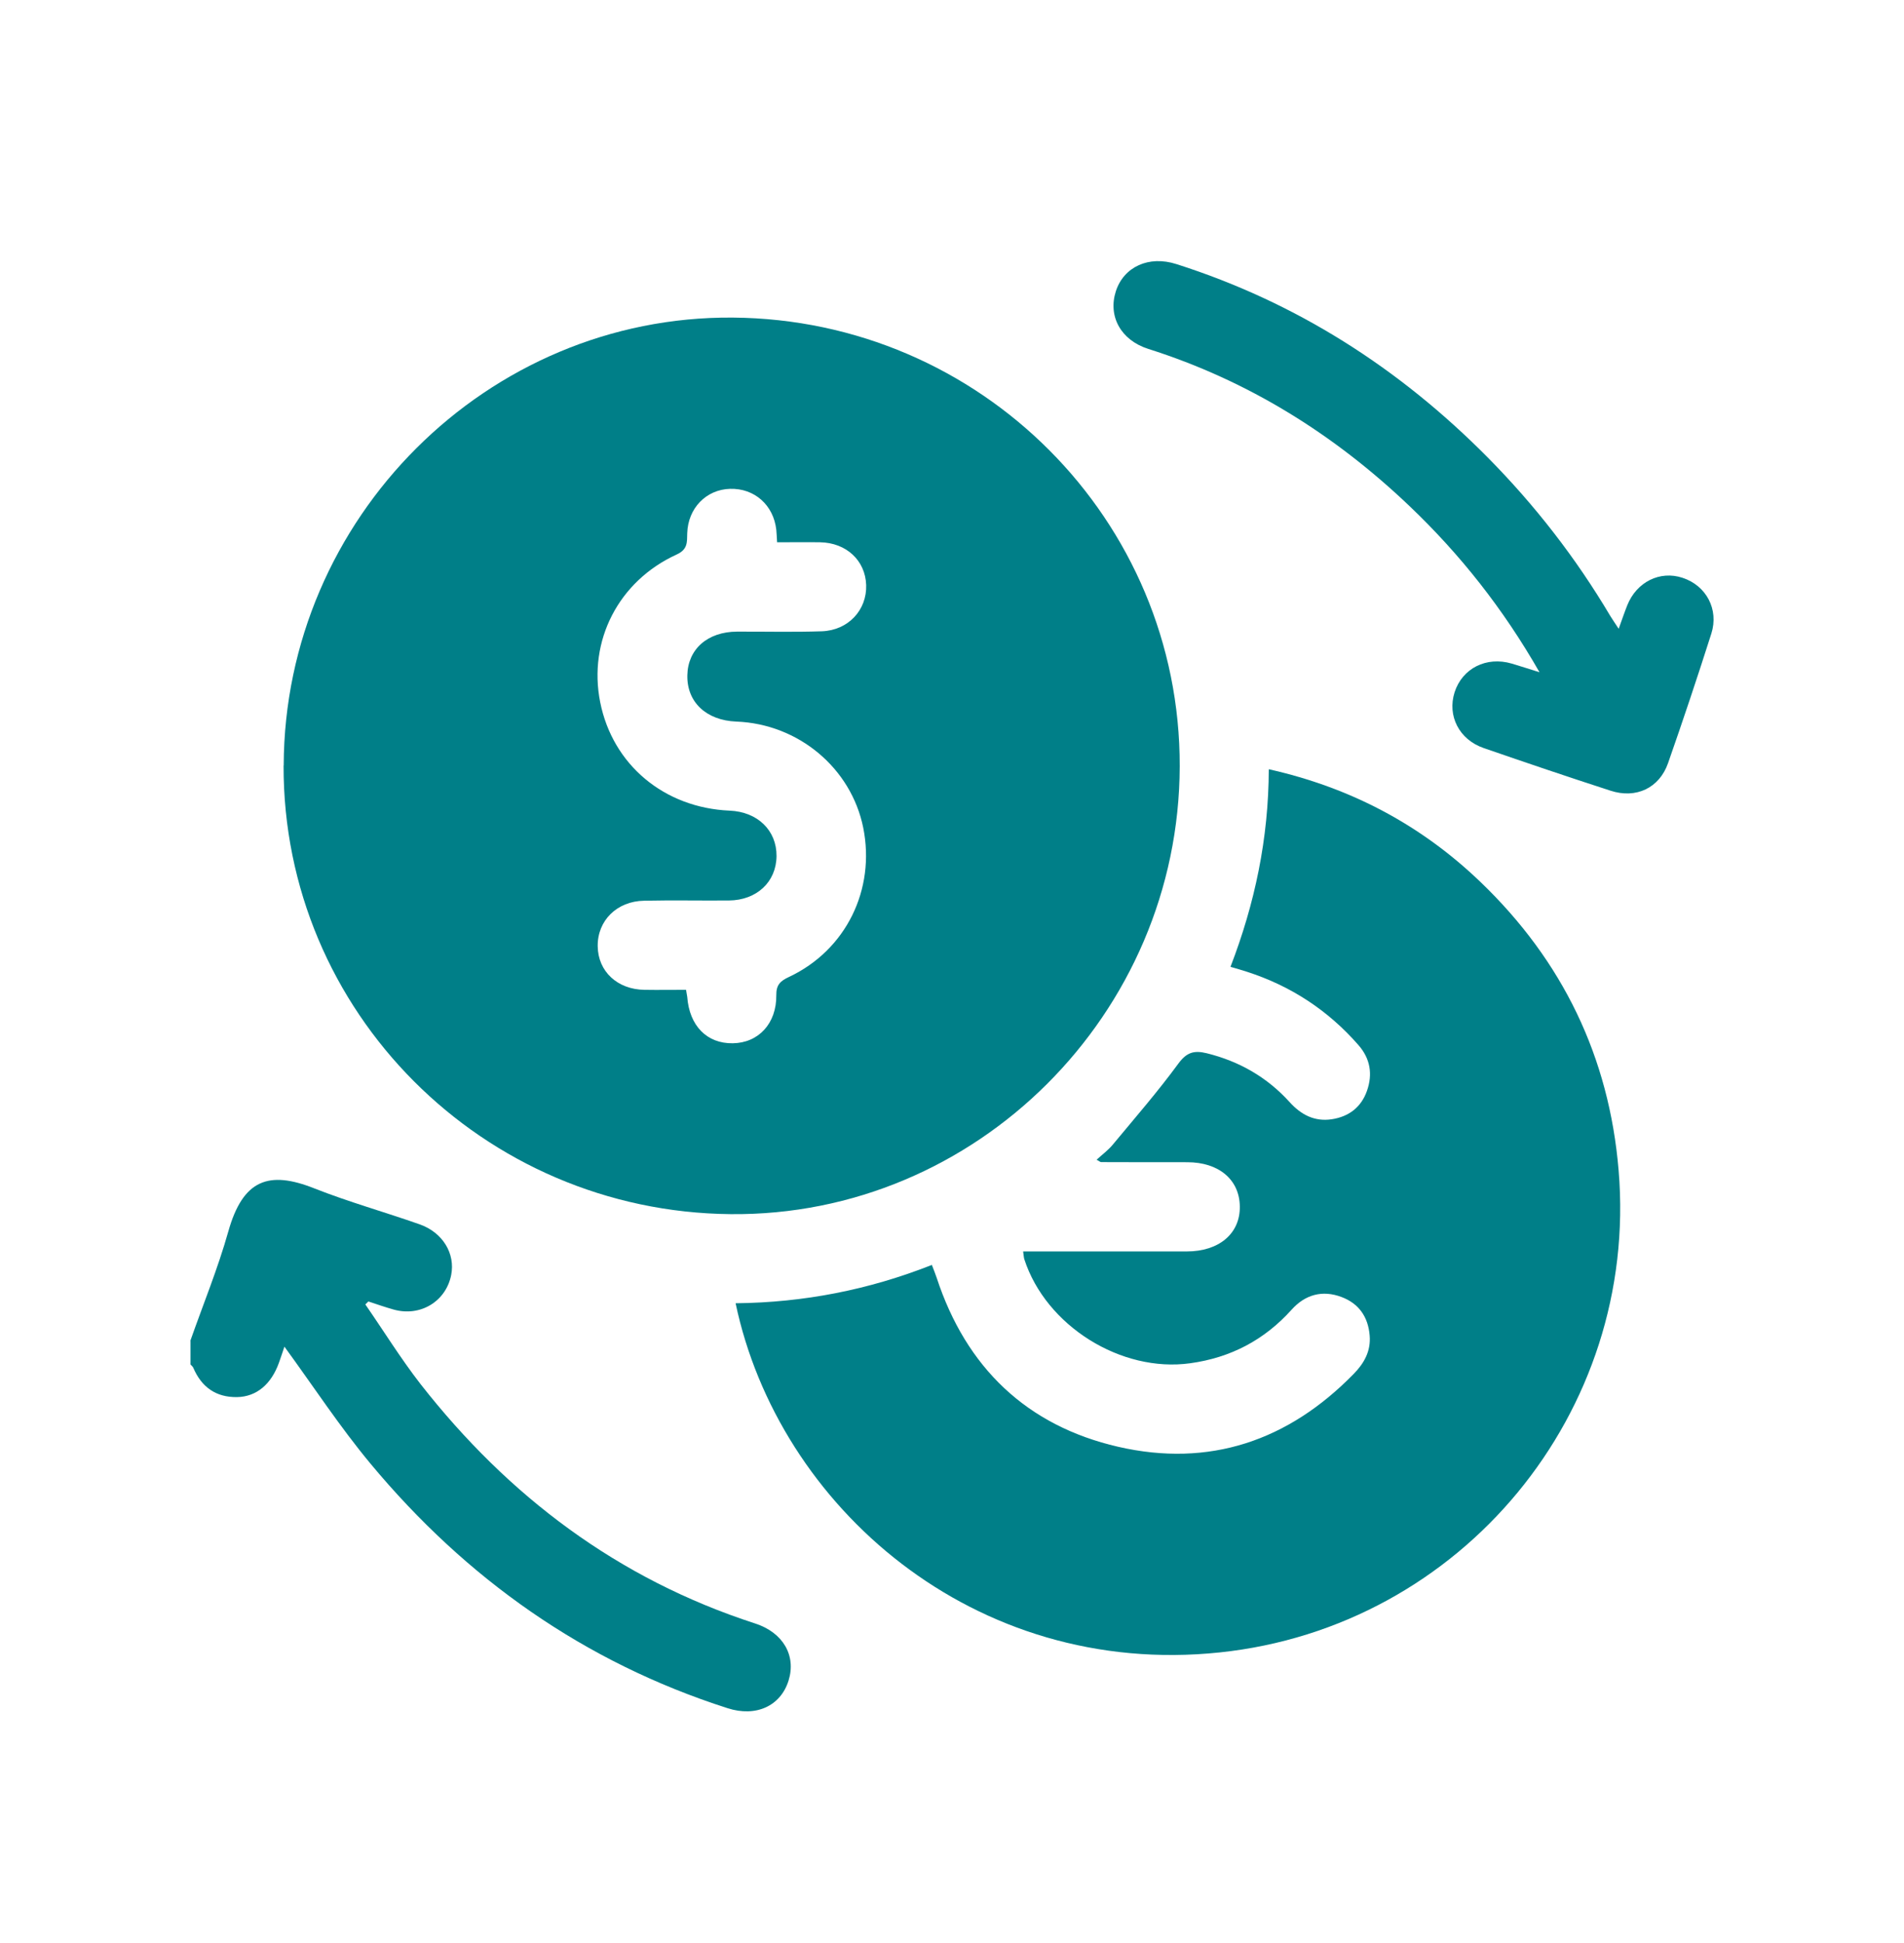
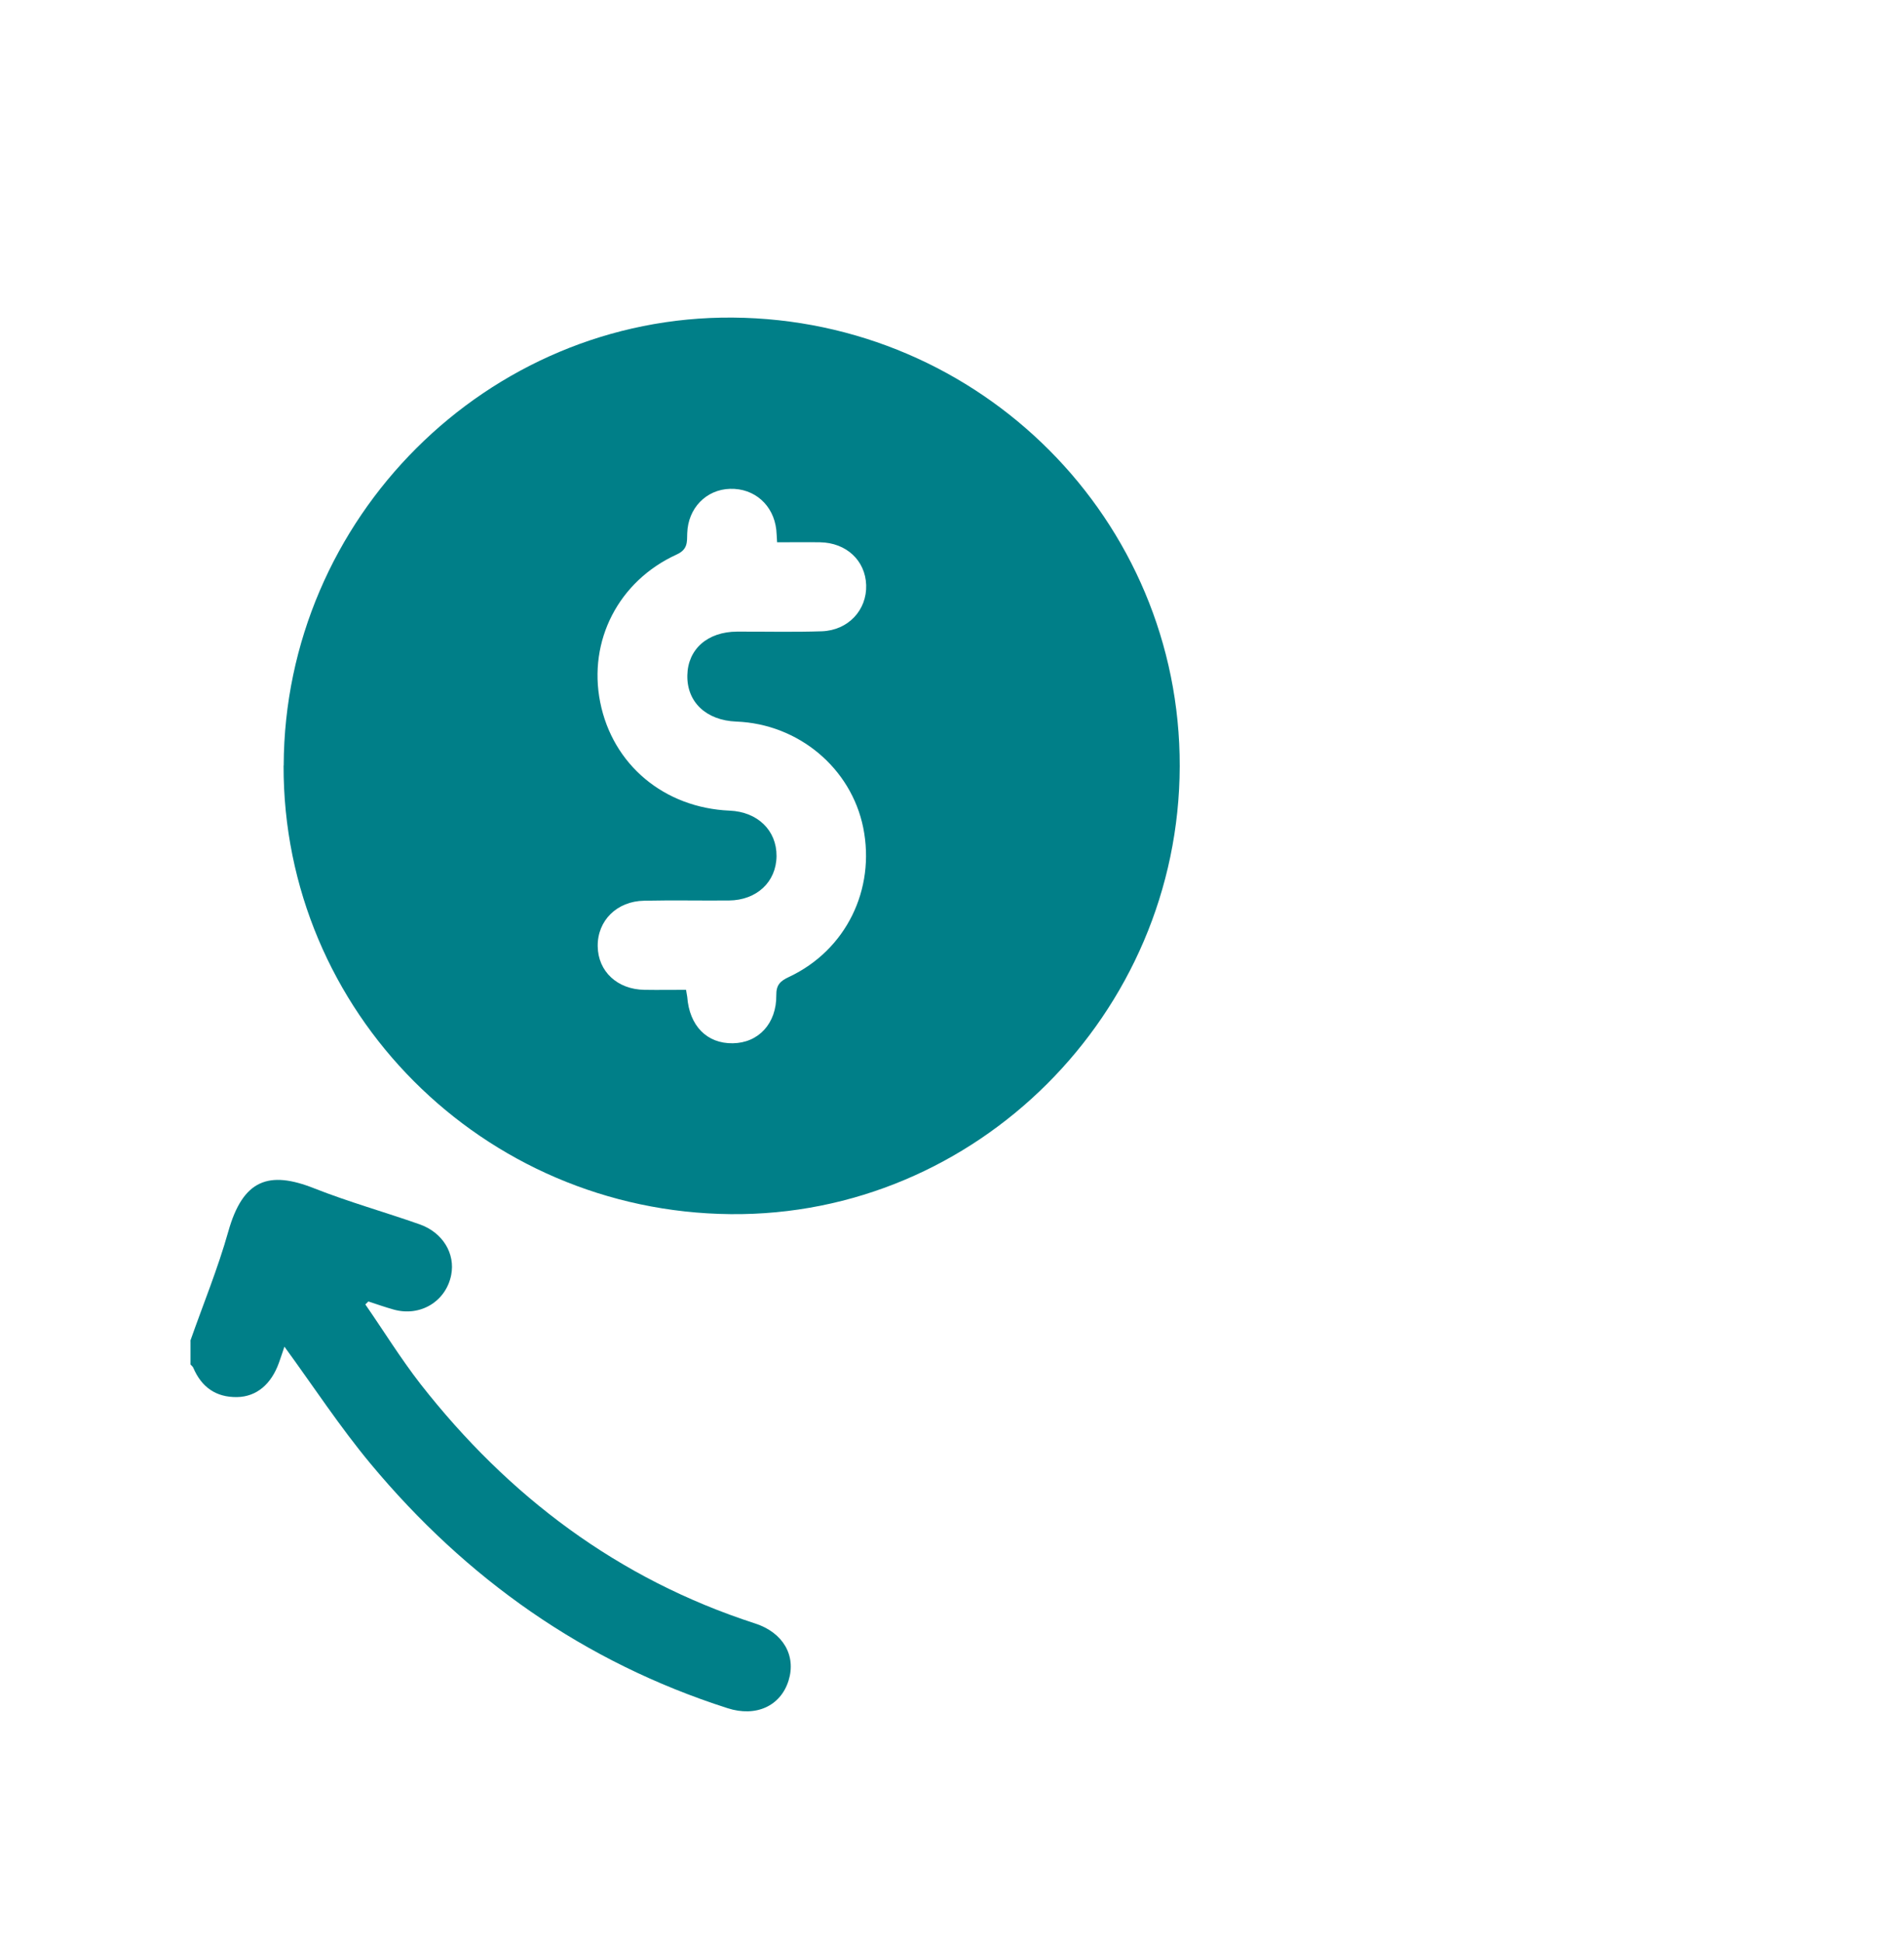
<svg xmlns="http://www.w3.org/2000/svg" width="50" height="51" viewBox="0 0 50 51" fill="none">
  <path d="M5 35.189C5.335 34.236 5.721 33.298 5.994 32.329C6.379 30.956 7.062 30.72 8.252 31.192C9.156 31.549 10.1 31.813 11.019 32.136C11.628 32.35 11.96 32.906 11.848 33.468C11.709 34.164 11.032 34.571 10.333 34.372C10.112 34.31 9.892 34.233 9.674 34.161L9.594 34.239C10.075 34.934 10.522 35.658 11.041 36.326C13.352 39.279 16.231 41.447 19.827 42.612C20.567 42.851 20.911 43.457 20.709 44.109C20.501 44.78 19.852 45.078 19.104 44.836C15.342 43.631 12.243 41.438 9.73 38.419C8.926 37.453 8.233 36.394 7.469 35.347C7.429 35.469 7.379 35.618 7.326 35.767C7.124 36.332 6.739 36.661 6.227 36.671C5.671 36.68 5.292 36.41 5.075 35.9C5.062 35.869 5.028 35.844 5.003 35.816C5.003 35.608 5.003 35.4 5.003 35.192L5 35.189Z" fill="#007F88" />
  <path d="M7.45 20.095C7.469 13.601 12.801 8.284 19.246 8.336C25.753 8.389 30.995 13.65 30.98 20.114C30.964 26.614 25.635 31.931 19.187 31.869C12.674 31.807 7.431 26.552 7.447 20.095H7.45ZM20.407 14.234C20.398 14.088 20.395 13.998 20.386 13.908C20.314 13.256 19.811 12.812 19.171 12.831C18.544 12.849 18.066 13.34 18.047 13.998C18.041 14.231 18.063 14.421 17.771 14.554C16.239 15.253 15.441 16.822 15.761 18.43C16.087 20.07 17.438 21.204 19.162 21.278C19.895 21.309 20.398 21.797 20.392 22.471C20.386 23.148 19.873 23.63 19.143 23.636C18.401 23.642 17.659 23.626 16.917 23.642C16.196 23.654 15.687 24.167 15.696 24.838C15.705 25.499 16.212 25.971 16.923 25.981C17.283 25.987 17.646 25.981 18.016 25.981C18.032 26.068 18.041 26.117 18.047 26.164C18.103 26.925 18.563 27.394 19.243 27.384C19.917 27.375 20.395 26.866 20.386 26.12C20.383 25.847 20.494 25.748 20.721 25.642C22.215 24.94 22.995 23.35 22.669 21.726C22.352 20.16 20.967 19.002 19.336 18.94C18.544 18.909 18.035 18.427 18.05 17.725C18.063 17.039 18.581 16.582 19.355 16.579C20.097 16.576 20.839 16.595 21.581 16.57C22.277 16.545 22.768 16.011 22.746 15.355C22.724 14.713 22.227 14.247 21.538 14.234C21.175 14.228 20.811 14.234 20.417 14.234H20.407Z" fill="#007F88" />
-   <path d="M19.321 34.208C21.11 34.189 22.809 33.857 24.471 33.202C24.52 33.332 24.564 33.435 24.598 33.54C25.371 35.895 26.962 37.423 29.362 37.975C31.757 38.525 33.832 37.82 35.549 36.062C35.826 35.78 36.003 35.46 35.968 35.053C35.928 34.565 35.683 34.214 35.229 34.044C34.726 33.854 34.273 33.981 33.919 34.376C33.201 35.174 32.316 35.637 31.254 35.783C29.443 36.034 27.468 34.804 26.899 33.053C26.884 33.006 26.884 32.953 26.868 32.848H27.297C28.586 32.848 29.875 32.848 31.164 32.848C32.015 32.848 32.571 32.376 32.558 31.664C32.549 30.962 32.005 30.506 31.179 30.506C30.425 30.506 29.67 30.506 28.915 30.503C28.893 30.503 28.875 30.481 28.797 30.441C28.949 30.301 29.108 30.186 29.226 30.04C29.806 29.341 30.406 28.652 30.943 27.919C31.161 27.621 31.356 27.565 31.686 27.645C32.546 27.857 33.276 28.276 33.869 28.931C34.167 29.261 34.524 29.447 34.975 29.378C35.419 29.31 35.745 29.065 35.897 28.633C36.052 28.195 35.984 27.785 35.673 27.431C34.875 26.518 33.897 25.878 32.742 25.506C32.62 25.465 32.493 25.431 32.313 25.378C32.953 23.716 33.313 22.015 33.319 20.191C35.481 20.676 37.323 21.657 38.882 23.154C41.034 25.22 42.258 27.745 42.506 30.723C43.037 37.062 38.394 42.706 32.03 43.373C25.576 44.05 20.442 39.538 19.318 34.211L19.321 34.208Z" fill="#007F88" />
-   <path d="M42.506 16.508C42.593 16.269 42.658 16.076 42.733 15.887C42.978 15.275 43.59 14.97 44.183 15.166C44.804 15.368 45.143 15.992 44.941 16.629C44.578 17.769 44.199 18.902 43.804 20.03C43.575 20.685 42.963 20.974 42.289 20.753C41.177 20.393 40.068 20.017 38.962 19.635C38.316 19.412 38.003 18.787 38.198 18.172C38.4 17.542 39.034 17.222 39.699 17.418C39.919 17.483 40.136 17.554 40.428 17.645C39.472 15.973 38.344 14.551 37.018 13.287C35.04 11.402 32.776 9.989 30.157 9.159C29.431 8.929 29.092 8.299 29.303 7.644C29.511 7.004 30.167 6.699 30.893 6.932C34.046 7.936 36.748 9.666 39.068 12.007C40.31 13.262 41.385 14.647 42.286 16.166C42.345 16.262 42.41 16.356 42.506 16.502V16.508Z" fill="#007F88" />
</svg>